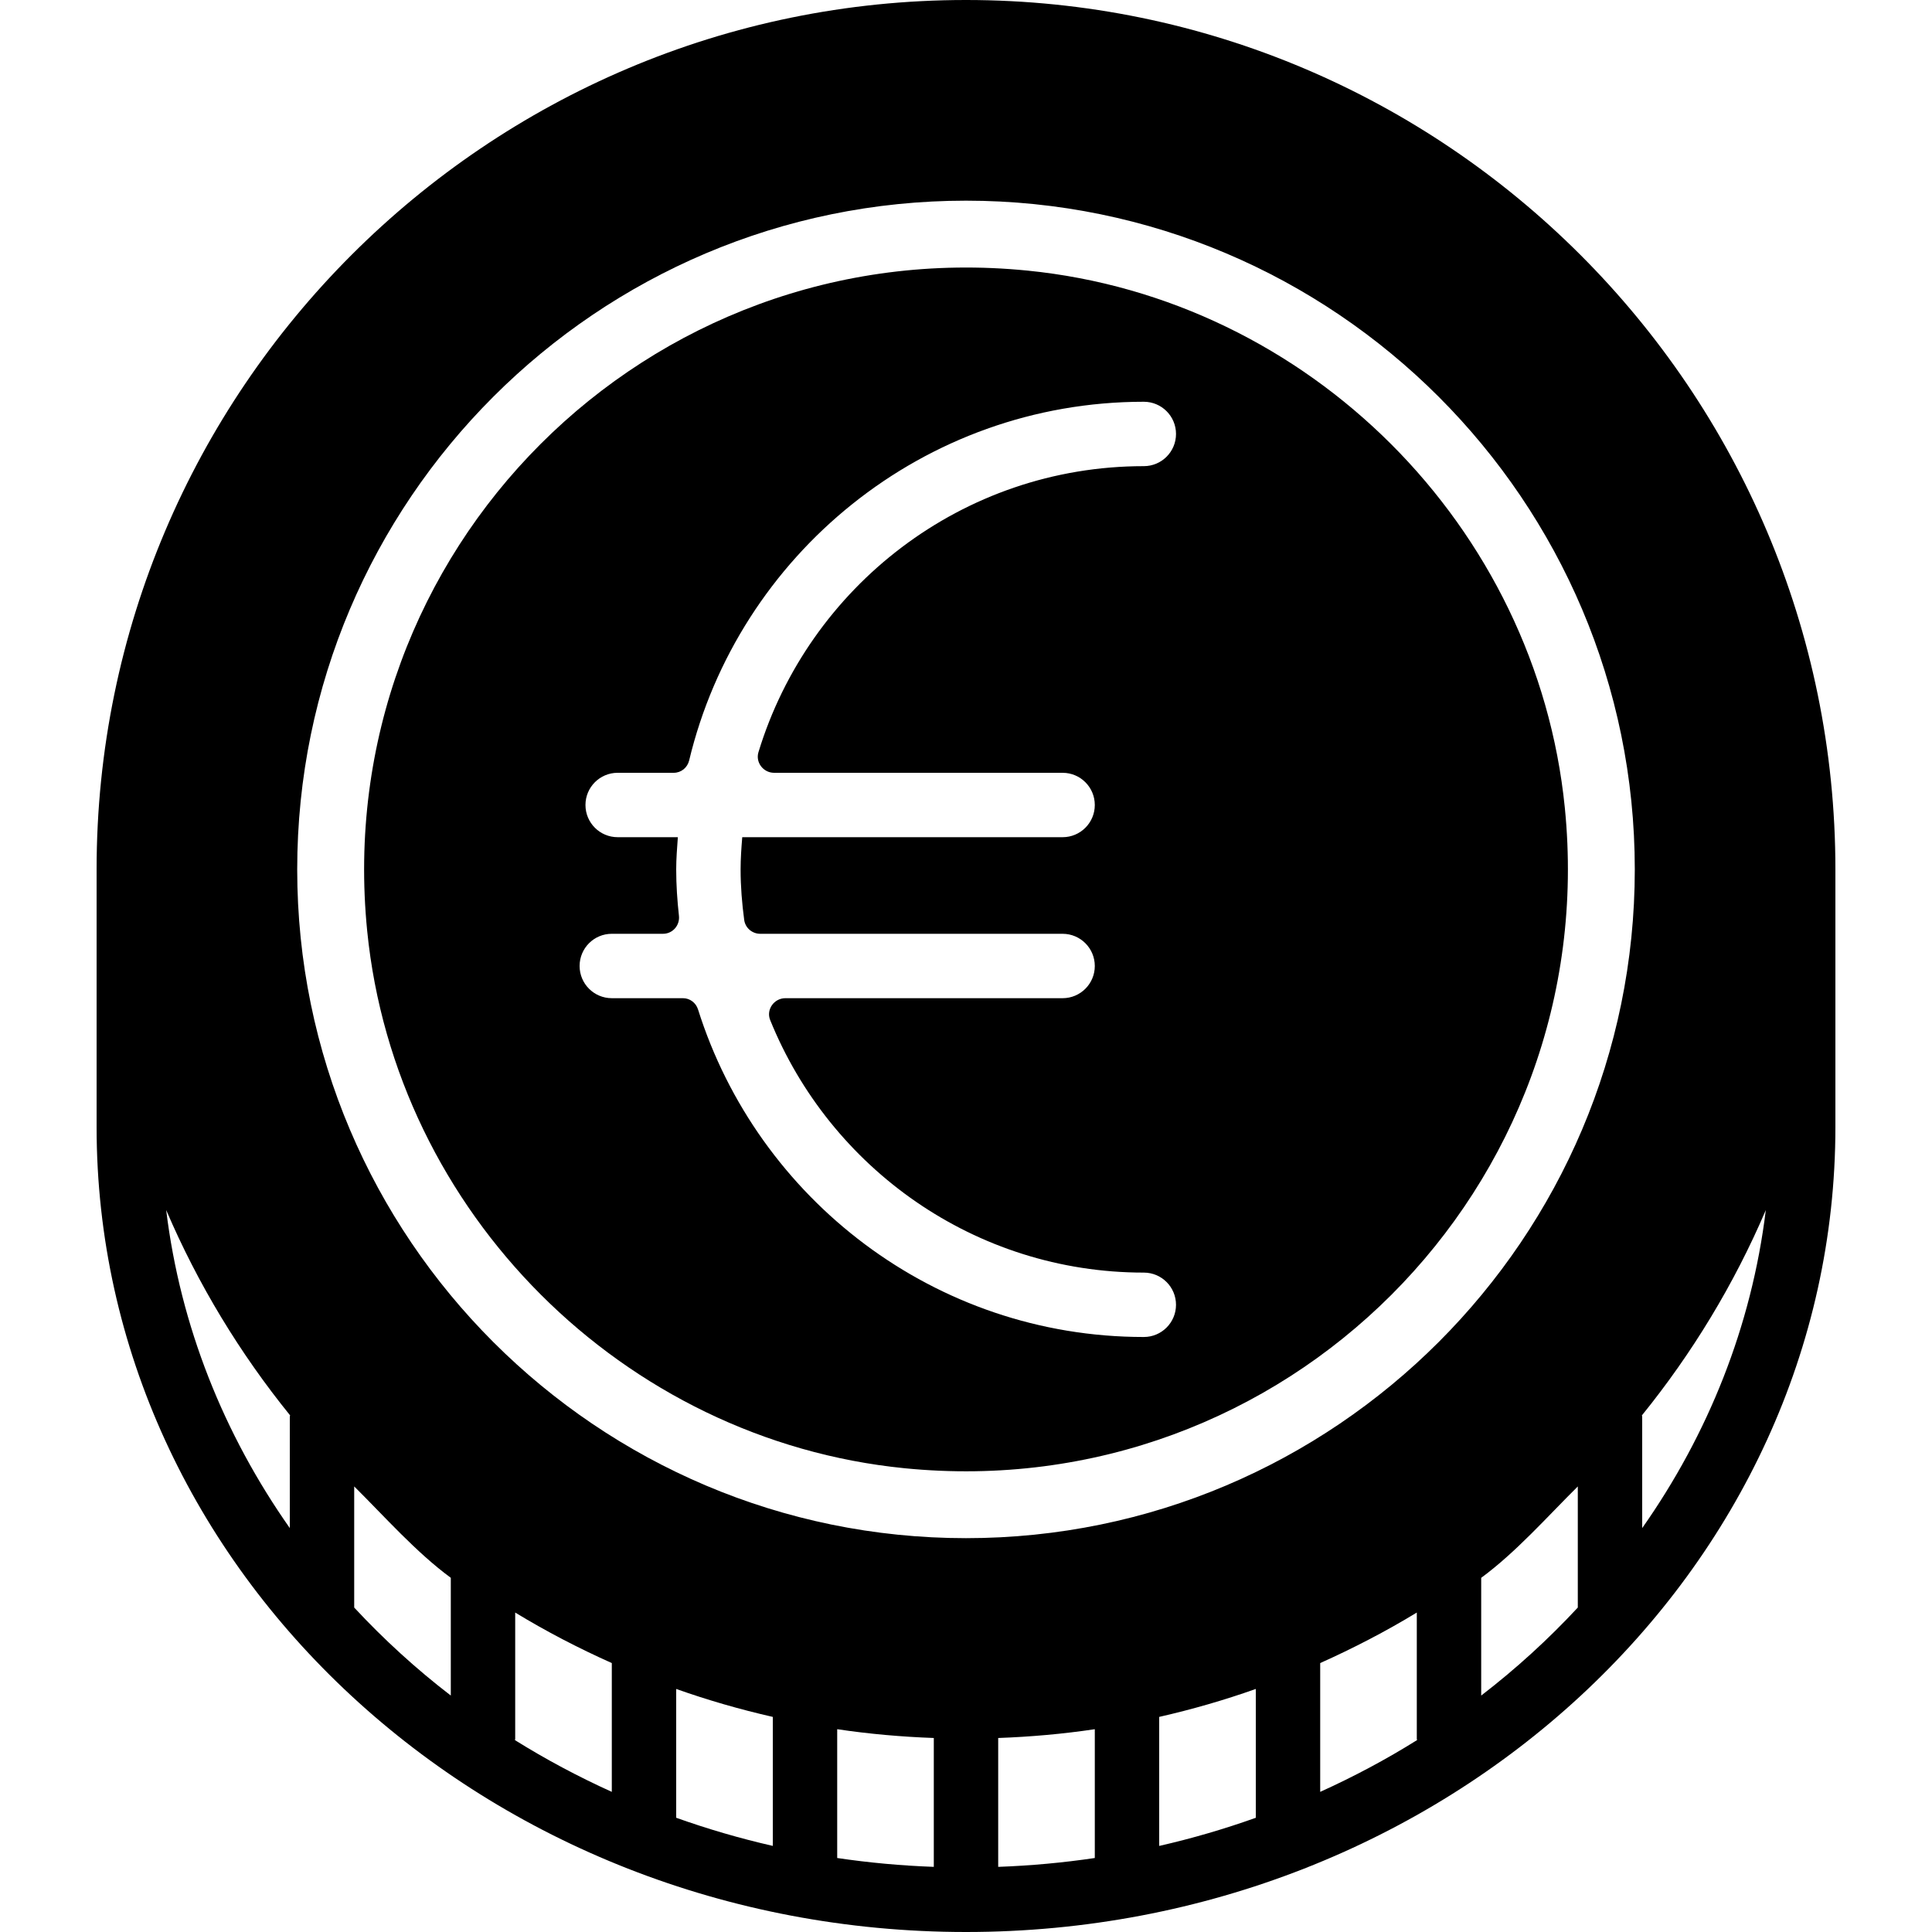
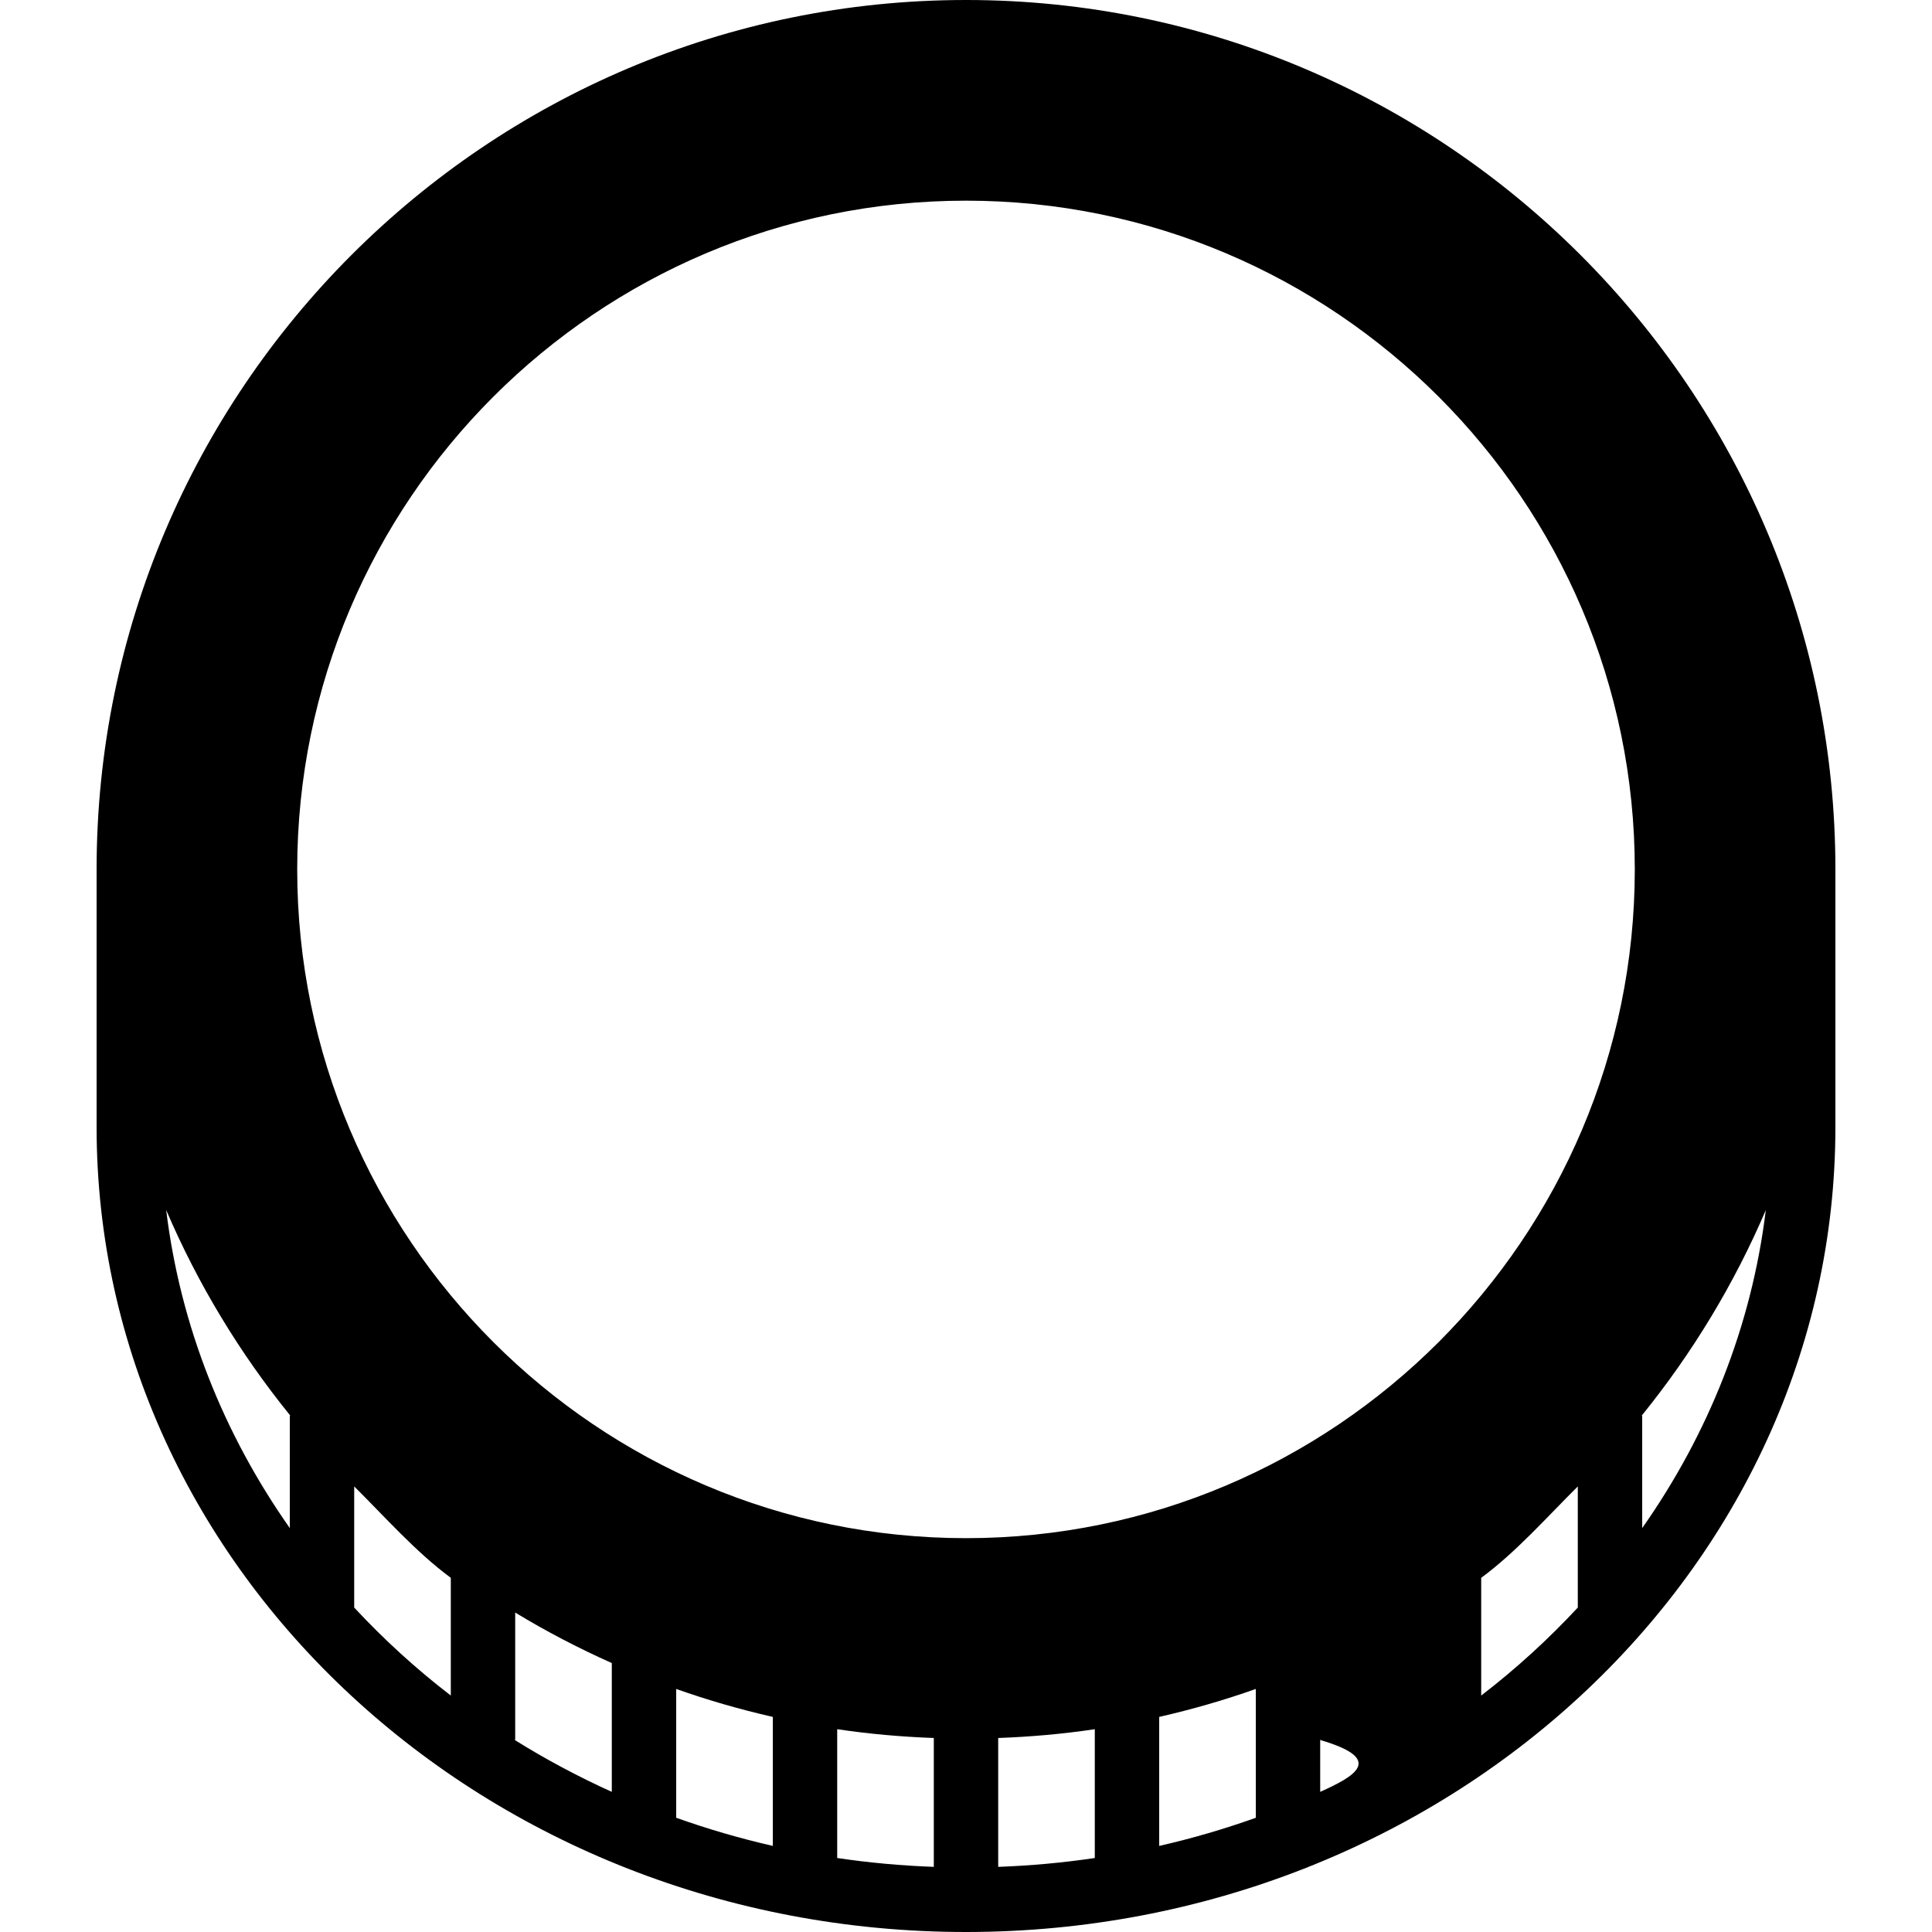
<svg xmlns="http://www.w3.org/2000/svg" version="1.1" id="Layer_1" x="0px" y="0px" viewBox="0 0 512 512" style="enable-background:new 0 0 512 512;" xml:space="preserve">
  <g>
    <g>
-       <path d="M256,0C128.956,0,25.6,103.364,25.6,230.4c0,2.543,0,68.267,0,68.267C25.6,416.299,128.956,512,256,512    s230.4-95.701,230.4-213.333c0,0,0-65.724,0-68.267C486.4,103.364,383.044,0,256,0z M76.8,375.467v29.491    c-17.459-24.832-29.005-53.478-32.759-84.284c8.422,19.695,19.533,37.973,32.836,54.409C76.868,375.228,76.8,375.339,76.8,375.467    z M119.467,449.34c-9.233-7.091-17.783-14.908-25.6-23.322v-32.102c8.098,8.03,16.393,17.451,25.6,24.218    C119.467,426.667,119.467,449.34,119.467,449.34z M162.133,474.863c-8.917-4.036-17.502-8.619-25.668-13.713    c0-0.119,0.068-0.222,0.068-0.35v-33.459c8.201,4.992,16.768,9.438,25.6,13.389V474.863z M204.8,489.182    c-8.764-1.997-17.297-4.497-25.6-7.458V447.59c8.32,2.953,16.87,5.419,25.6,7.407V489.182z M247.467,494.737    c-8.678-0.316-17.22-1.101-25.6-2.347v-34.133c8.397,1.254,16.939,2.014,25.6,2.33V494.737z M290.133,492.39    c-8.38,1.246-16.922,2.031-25.6,2.347v-34.15c8.661-0.316,17.203-1.075,25.6-2.33V492.39z M332.8,481.732    c-8.303,2.961-16.836,5.461-25.6,7.458v-34.193c8.73-1.988,17.28-4.454,25.6-7.407V481.732z M349.867,474.863V440.73    c8.832-3.959,17.399-8.397,25.6-13.389V460.8c0,0.119,0.068,0.222,0.068,0.341C367.369,466.253,358.784,470.827,349.867,474.863z     M418.133,426.018c-7.817,8.414-16.367,16.222-25.6,23.322c0-24.832,0-24.841,0-31.198c9.207-6.767,17.502-16.188,25.6-24.218    V426.018z M256,407.629c-97.724,0-177.237-79.497-177.237-177.229S158.276,53.18,256,53.18s177.237,79.497,177.237,177.22    S353.724,407.629,256,407.629z M435.2,404.958v-29.491c0-0.137-0.068-0.247-0.077-0.375    c13.303-16.435,24.414-34.714,32.836-54.409C464.205,351.479,452.659,380.134,435.2,404.958z" />
+       <path d="M256,0C128.956,0,25.6,103.364,25.6,230.4c0,2.543,0,68.267,0,68.267C25.6,416.299,128.956,512,256,512    s230.4-95.701,230.4-213.333c0,0,0-65.724,0-68.267C486.4,103.364,383.044,0,256,0z M76.8,375.467v29.491    c-17.459-24.832-29.005-53.478-32.759-84.284c8.422,19.695,19.533,37.973,32.836,54.409C76.868,375.228,76.8,375.339,76.8,375.467    z M119.467,449.34c-9.233-7.091-17.783-14.908-25.6-23.322v-32.102c8.098,8.03,16.393,17.451,25.6,24.218    C119.467,426.667,119.467,449.34,119.467,449.34z M162.133,474.863c-8.917-4.036-17.502-8.619-25.668-13.713    c0-0.119,0.068-0.222,0.068-0.35v-33.459c8.201,4.992,16.768,9.438,25.6,13.389V474.863z M204.8,489.182    c-8.764-1.997-17.297-4.497-25.6-7.458V447.59c8.32,2.953,16.87,5.419,25.6,7.407V489.182z M247.467,494.737    c-8.678-0.316-17.22-1.101-25.6-2.347v-34.133c8.397,1.254,16.939,2.014,25.6,2.33V494.737z M290.133,492.39    c-8.38,1.246-16.922,2.031-25.6,2.347v-34.15c8.661-0.316,17.203-1.075,25.6-2.33V492.39z M332.8,481.732    c-8.303,2.961-16.836,5.461-25.6,7.458v-34.193c8.73-1.988,17.28-4.454,25.6-7.407V481.732z M349.867,474.863V440.73    V460.8c0,0.119,0.068,0.222,0.068,0.341C367.369,466.253,358.784,470.827,349.867,474.863z     M418.133,426.018c-7.817,8.414-16.367,16.222-25.6,23.322c0-24.832,0-24.841,0-31.198c9.207-6.767,17.502-16.188,25.6-24.218    V426.018z M256,407.629c-97.724,0-177.237-79.497-177.237-177.229S158.276,53.18,256,53.18s177.237,79.497,177.237,177.22    S353.724,407.629,256,407.629z M435.2,404.958v-29.491c0-0.137-0.068-0.247-0.077-0.375    c13.303-16.435,24.414-34.714,32.836-54.409C464.205,351.479,452.659,380.134,435.2,404.958z" />
    </g>
  </g>
  <g>
    <g>
-       <path d="M414.694,214.059c-7.467-74.581-67.797-134.895-142.379-142.345C171.571,61.653,87.228,146.005,97.314,246.75    c7.467,74.581,67.789,134.895,142.37,142.345C340.437,399.155,424.772,314.803,414.694,214.059z M205.141,204.8H281.6    c4.71,0,8.533,3.814,8.533,8.533c0,4.719-3.823,8.533-8.533,8.533h-84.898c-0.23,2.825-0.435,5.658-0.435,8.533    c0,4.548,0.367,9.011,0.956,13.406c0.282,2.108,2.125,3.661,4.25,3.661H281.6c4.71,0,8.533,3.814,8.533,8.533    s-3.823,8.533-8.533,8.533h-73.472c-2.987,0-5.146,3.021-4.028,5.786c15.846,39.185,54.221,66.935,99.021,66.935    c4.71,0,8.533,3.814,8.533,8.533c0,4.719-3.823,8.533-8.533,8.533c-55.39,0-102.315-36.574-118.136-86.81    c-0.555-1.758-2.15-2.978-4.002-2.978h-18.85c-4.71,0-8.533-3.814-8.533-8.533s3.823-8.533,8.533-8.533h13.568    c2.56,0,4.506-2.236,4.224-4.779c-0.444-4.036-0.725-8.124-0.725-12.288c0-2.884,0.239-5.7,0.435-8.533h-15.949    c-4.71,0-8.533-3.814-8.533-8.533c0-4.719,3.823-8.533,8.533-8.533h14.865c1.963,0,3.618-1.357,4.079-3.268    c13.047-54.451,62.106-95.061,120.491-95.061c4.71,0,8.533,3.814,8.533,8.533s-3.823,8.533-8.533,8.533    c-48.111,0-88.789,32-102.127,75.81C200.175,202.069,202.308,204.8,205.141,204.8z" />
-     </g>
+       </g>
  </g>
  <g>
</g>
  <g>
</g>
  <g>
</g>
  <g>
</g>
  <g>
</g>
  <g>
</g>
  <g>
</g>
  <g>
</g>
  <g>
</g>
  <g>
</g>
  <g>
</g>
  <g>
</g>
  <g>
</g>
  <g>
</g>
  <g>
</g>
</svg>